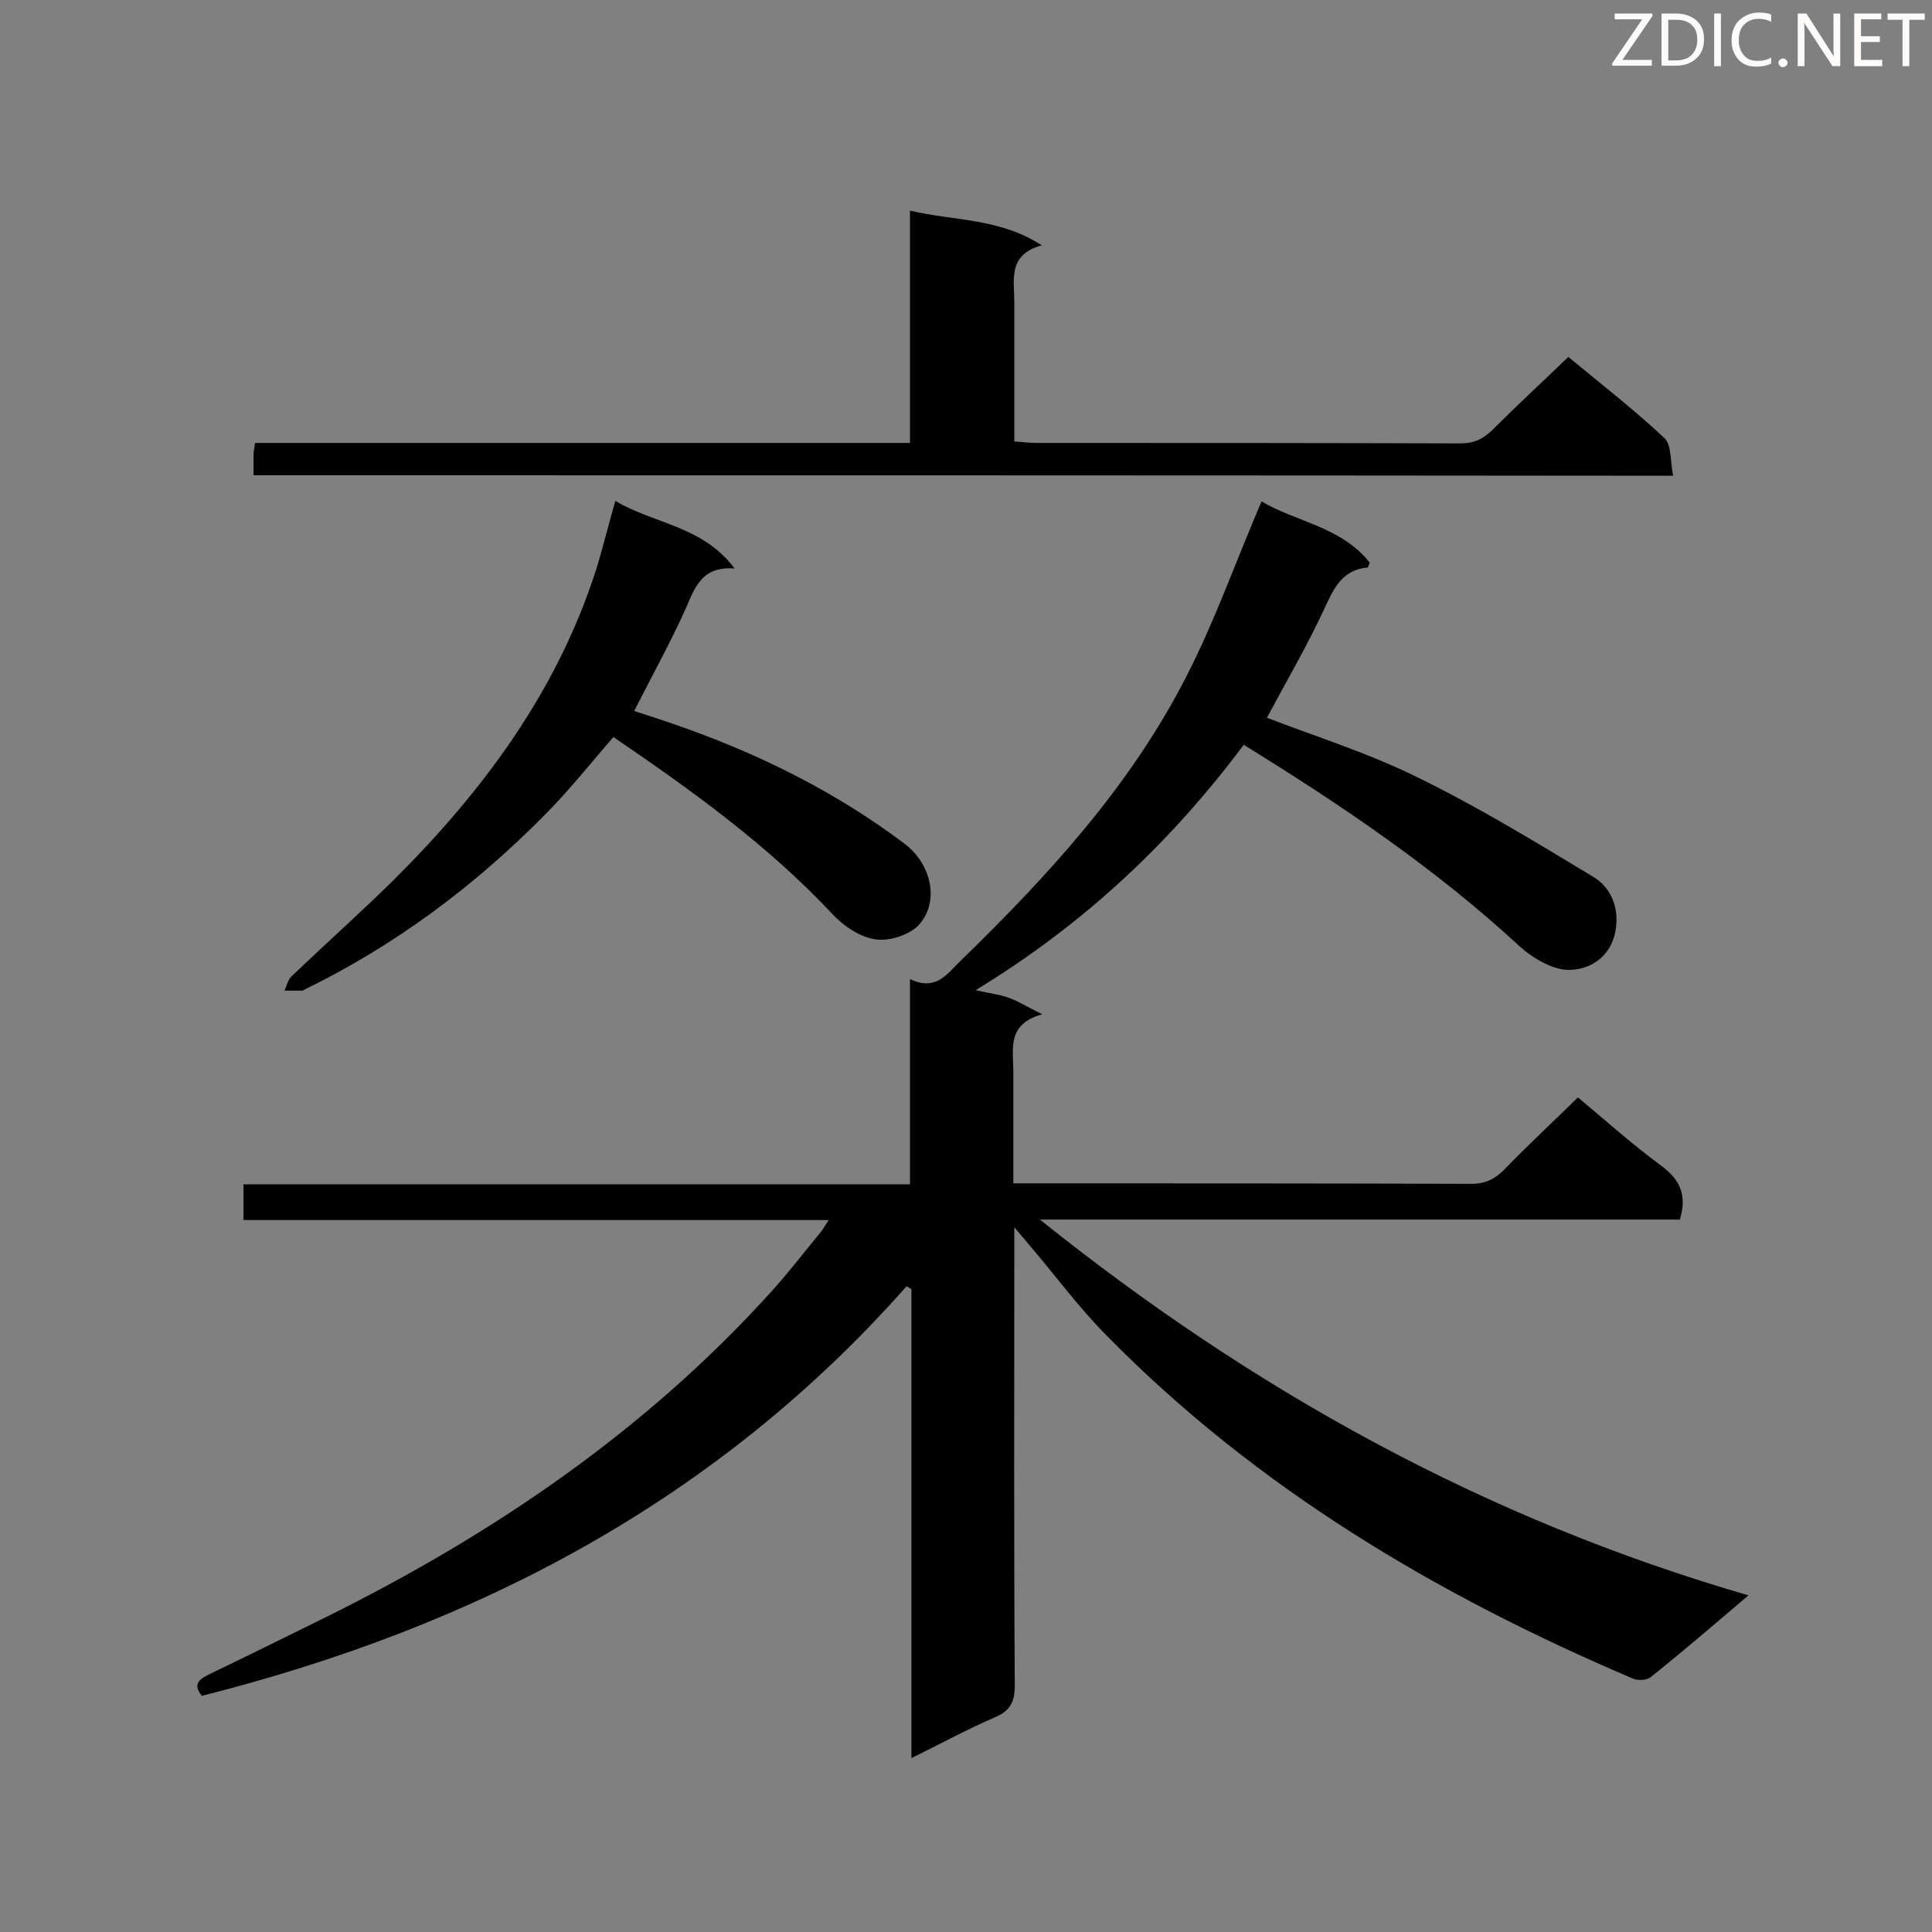
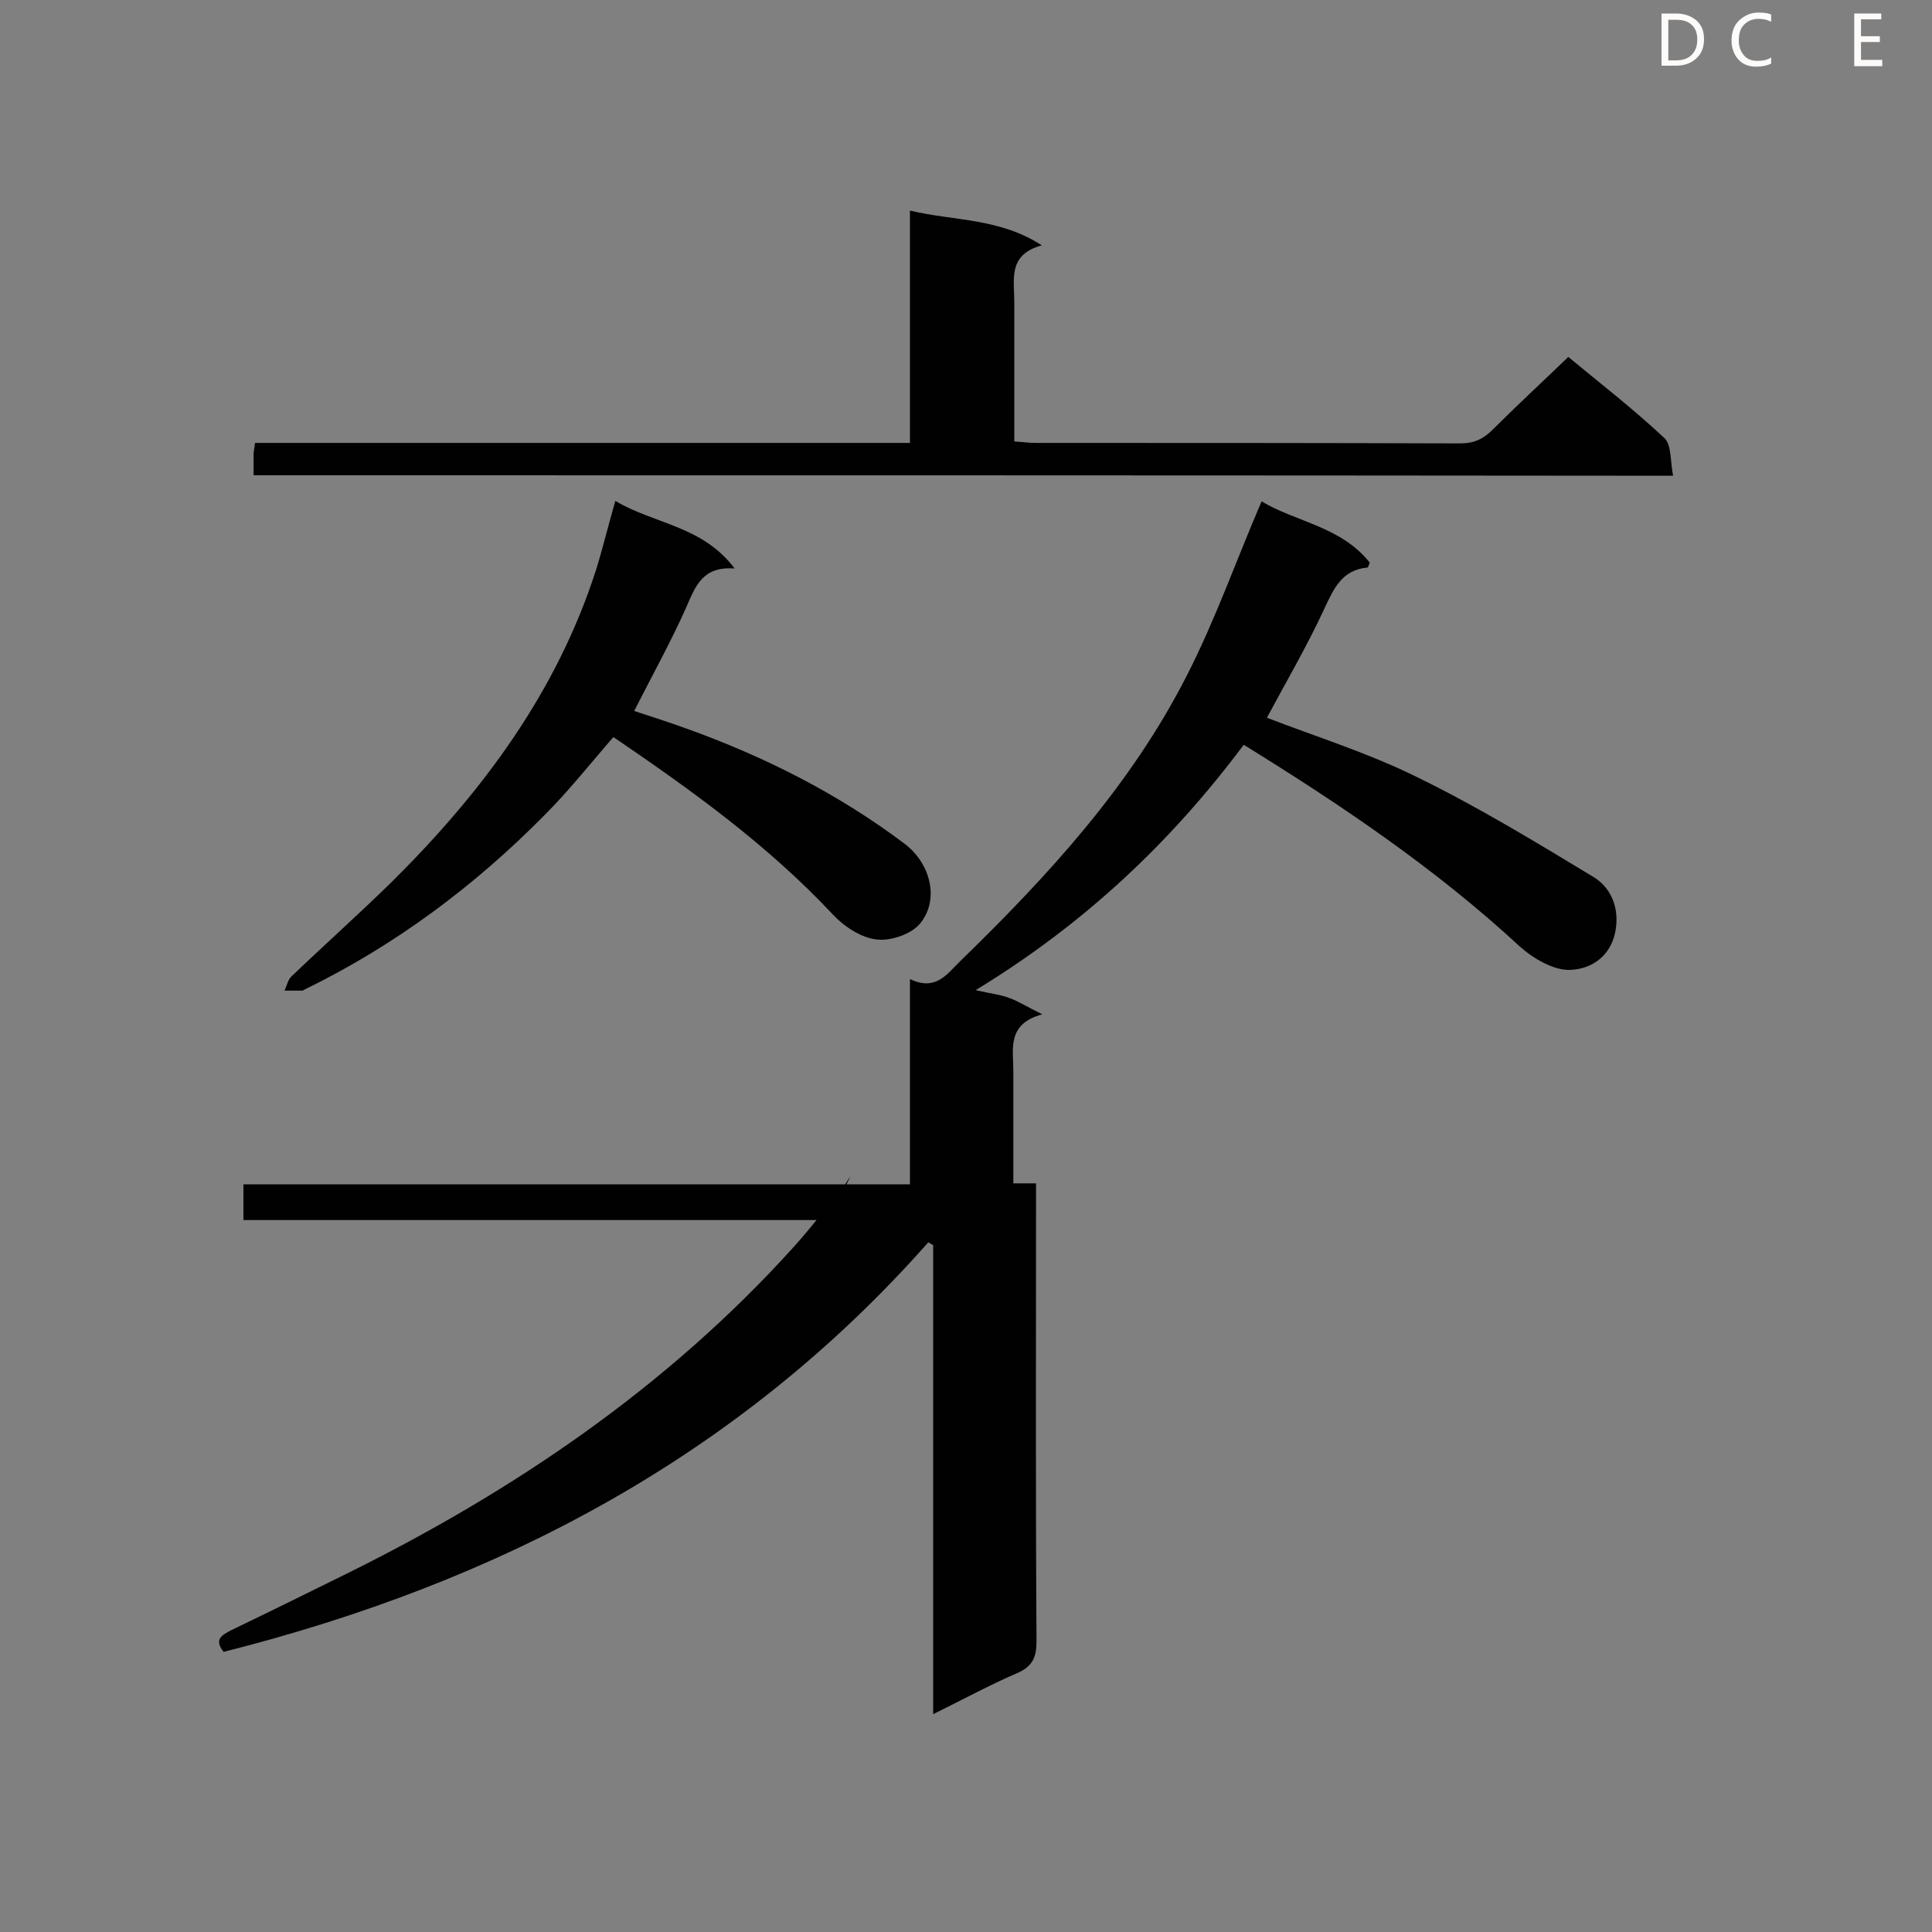
<svg xmlns="http://www.w3.org/2000/svg" enable-background="new 0 0 400 400" viewBox="0 0 400 400">
  <rect x="0" y="0" width="400" height="400" fill="#808080" stroke="none" />
-   <path d="m171.6 252.6c-40.9 0-80.9 0-121.2 0 0-2.5 0-4.7 0-7.4h138c0-14.2 0-27.9 0-42.5 5.4 2.6 7.7-1.1 10.4-3.7 18.2-17.7 35.3-36.3 46.9-59.1 5.9-11.5 10.2-23.8 15.5-36.1 6.9 4.2 16.5 5.2 22.4 12.7-.3.6-.3 1-.5 1-5.2.5-6.9 4.2-8.9 8.5-3.6 7.8-8 15.3-11.9 22.6 10.1 3.9 21 7.3 31.1 12.3 12.5 6.1 24.5 13.4 36.4 20.6 3.4 2 5.3 5.8 4.8 10.3-.6 5.8-4.8 8.8-9.4 9-3.4.2-7.7-2.3-10.5-4.8-17.4-16.1-36.8-29.2-57.2-41.8-15.1 20.2-33 37.1-55.5 50.8 3 .7 5.1.9 6.9 1.6 2 .7 3.8 1.9 6.9 3.4-7.4 2-6 7.2-6 11.7v23.3h4.7c30 0 60.1 0 90.1.1 2.8 0 4.8-.9 6.8-2.9 4.8-5 9.9-9.7 15.3-15 5.5 4.6 11.2 9.7 17.3 14.2 3.9 2.9 5.3 6.1 3.8 11.1-43.7 0-87.5 0-132.5 0 44.3 35.5 92.2 62 146.7 77.8-7.4 6.3-13.7 11.7-20.2 16.9-.8.7-2.8.8-3.8.3-40.4-17.2-77.7-39.3-108.7-70.8-5.8-5.8-10.7-12.5-16-18.7-.8-1-1.6-1.9-3.3-3.9v5.6c0 29.7-.1 59.5.1 89.2 0 3.3-.8 5.2-4 6.6-5.6 2.4-11.1 5.4-17.4 8.5 0-32.8 0-65 0-97.1-.3-.2-.7-.4-1-.6-39.3 44.5-89.2 70.5-145.9 84.8-2.1-2.6-.3-3.5 1.6-4.5 7.9-3.8 15.8-7.7 23.7-11.6 34.8-17.2 66.5-38.7 92.7-67.7 3.6-4 6.8-8.2 10.2-12.3.4-.5.7-1.1 1.6-2.4z" fill="#010101" />
+   <path d="m171.6 252.6c-40.9 0-80.9 0-121.2 0 0-2.5 0-4.7 0-7.4h138c0-14.2 0-27.9 0-42.5 5.4 2.6 7.7-1.1 10.4-3.7 18.2-17.7 35.3-36.3 46.9-59.1 5.9-11.5 10.2-23.8 15.5-36.1 6.9 4.2 16.5 5.2 22.4 12.7-.3.6-.3 1-.5 1-5.2.5-6.9 4.2-8.9 8.5-3.6 7.8-8 15.3-11.9 22.6 10.1 3.9 21 7.3 31.1 12.3 12.5 6.1 24.5 13.4 36.4 20.6 3.4 2 5.3 5.8 4.8 10.3-.6 5.8-4.8 8.8-9.4 9-3.4.2-7.7-2.3-10.5-4.8-17.4-16.1-36.8-29.2-57.2-41.8-15.1 20.2-33 37.1-55.5 50.8 3 .7 5.1.9 6.9 1.6 2 .7 3.8 1.9 6.9 3.4-7.4 2-6 7.2-6 11.7v23.3h4.7v5.6c0 29.7-.1 59.5.1 89.2 0 3.3-.8 5.2-4 6.6-5.6 2.4-11.1 5.4-17.4 8.5 0-32.8 0-65 0-97.1-.3-.2-.7-.4-1-.6-39.3 44.5-89.2 70.5-145.9 84.8-2.1-2.6-.3-3.5 1.6-4.5 7.9-3.8 15.8-7.7 23.7-11.6 34.8-17.2 66.5-38.7 92.7-67.7 3.6-4 6.8-8.2 10.2-12.3.4-.5.7-1.1 1.6-2.4z" fill="#010101" />
  <path d="m52.5 98.4c0-1.8 0-3 0-4.3 0-.7.2-1.4.3-2.4h135.6c0-16 0-31.7 0-48.1 9.3 2.2 18.5 1.5 27.3 7.2-7.1 1.9-5.7 7.1-5.7 11.7v28.9c1.7.1 3.1.3 4.4.3 29.3 0 58.6 0 87.9.1 2.9 0 4.8-.9 6.8-2.9 5-5 10.2-9.8 15.6-15 6.4 5.3 13.5 10.8 19.9 16.8 1.5 1.4 1.2 4.9 1.8 7.8-98.4-.1-195.9-.1-293.9-.1z" fill="#010101" />
  <path d="m127 152.6c-4.8 5.5-9.2 11.1-14.2 16.1-14.6 14.8-31.1 27.1-49.8 36.2-.1.1-.3.2-.4.2-1.2 0-2.5 0-3.7 0 .5-1 .7-2.3 1.5-3 7-6.7 14.2-13.1 21.1-19.9 18.5-18.4 33.8-39 41.9-64.2 1.4-4.5 2.5-9.1 4-14.3 8 4.8 18 5.1 24.7 14-6.6-.5-8.1 3.6-10 8-3.2 7.2-7.1 14.2-10.8 21.5 3.4 1.1 7.1 2.3 10.7 3.6 16.2 5.8 31.5 13.5 45.3 23.9 5.3 4 7.3 11.5 3.2 16.5-1.8 2.2-6.1 3.7-9.1 3.3-3.2-.4-6.7-2.7-9-5.2-13.6-14.5-29.4-25.8-45.4-36.7z" fill="#010101" />
  <g fill="#fcfbfa">
-     <path d="m342.2 3.2-6.3 9.2h6.1v1.2h-8.2v-.5l6.2-9.1h-5.7v-1.2h7.8v.4z" />
    <path d="m344 13.7v-10.9h3.1c1.6 0 3 .5 4.1 1.4 1.1 1 1.6 2.2 1.6 3.9s-.5 3-1.6 4-2.5 1.5-4.2 1.5h-3zm1.4-9.6v8.4h1.6c1.4 0 2.5-.4 3.2-1.1.8-.8 1.2-1.8 1.2-3.2s-.4-2.4-1.2-3.1-1.8-1-3.1-1z" />
-     <path d="m356.3 2.8v10.9h-1.4v-10.9z" />
    <path d="m366.6 13.2c-.8.4-1.8.6-3 .6-1.6 0-2.8-.5-3.7-1.5s-1.4-2.3-1.4-3.9c0-1.7.5-3.2 1.6-4.2s2.4-1.6 4-1.6c1 0 1.9.1 2.6.4v1.5c-.8-.4-1.6-.6-2.6-.6-1.2 0-2.2.4-3 1.2s-1.1 1.9-1.1 3.3c0 1.3.4 2.3 1.1 3.1s1.6 1.1 2.8 1.1c1.1 0 2-.2 2.8-.7v1.3z" />
-     <path d="m368.2 13c0-.3.1-.5.3-.6.2-.2.4-.3.6-.3.3 0 .5.1.7.3s.3.4.3.6-.1.5-.3.6c-.2.2-.4.3-.7.3s-.5-.1-.6-.3c-.2-.2-.3-.4-.3-.6z" />
-     <path d="m381.1 13.7h-1.7l-5.5-8.4c-.2-.2-.3-.5-.4-.7 0 .2.1.8.1 1.5v7.6h-1.4v-10.9h1.8l5.3 8.3c.3.4.4.6.4.8 0-.3-.1-.8-.1-1.6v-7.5h1.4v10.9z" />
    <path d="m389.7 13.7h-5.8v-10.9h5.6v1.2h-4.2v3.5h3.9v1.2h-3.9v3.7h4.4z" />
-     <path d="m398.4 4.1h-3.1v9.6h-1.4v-9.6h-3.1v-1.3h7.7v1.3z" />
  </g>
</svg>